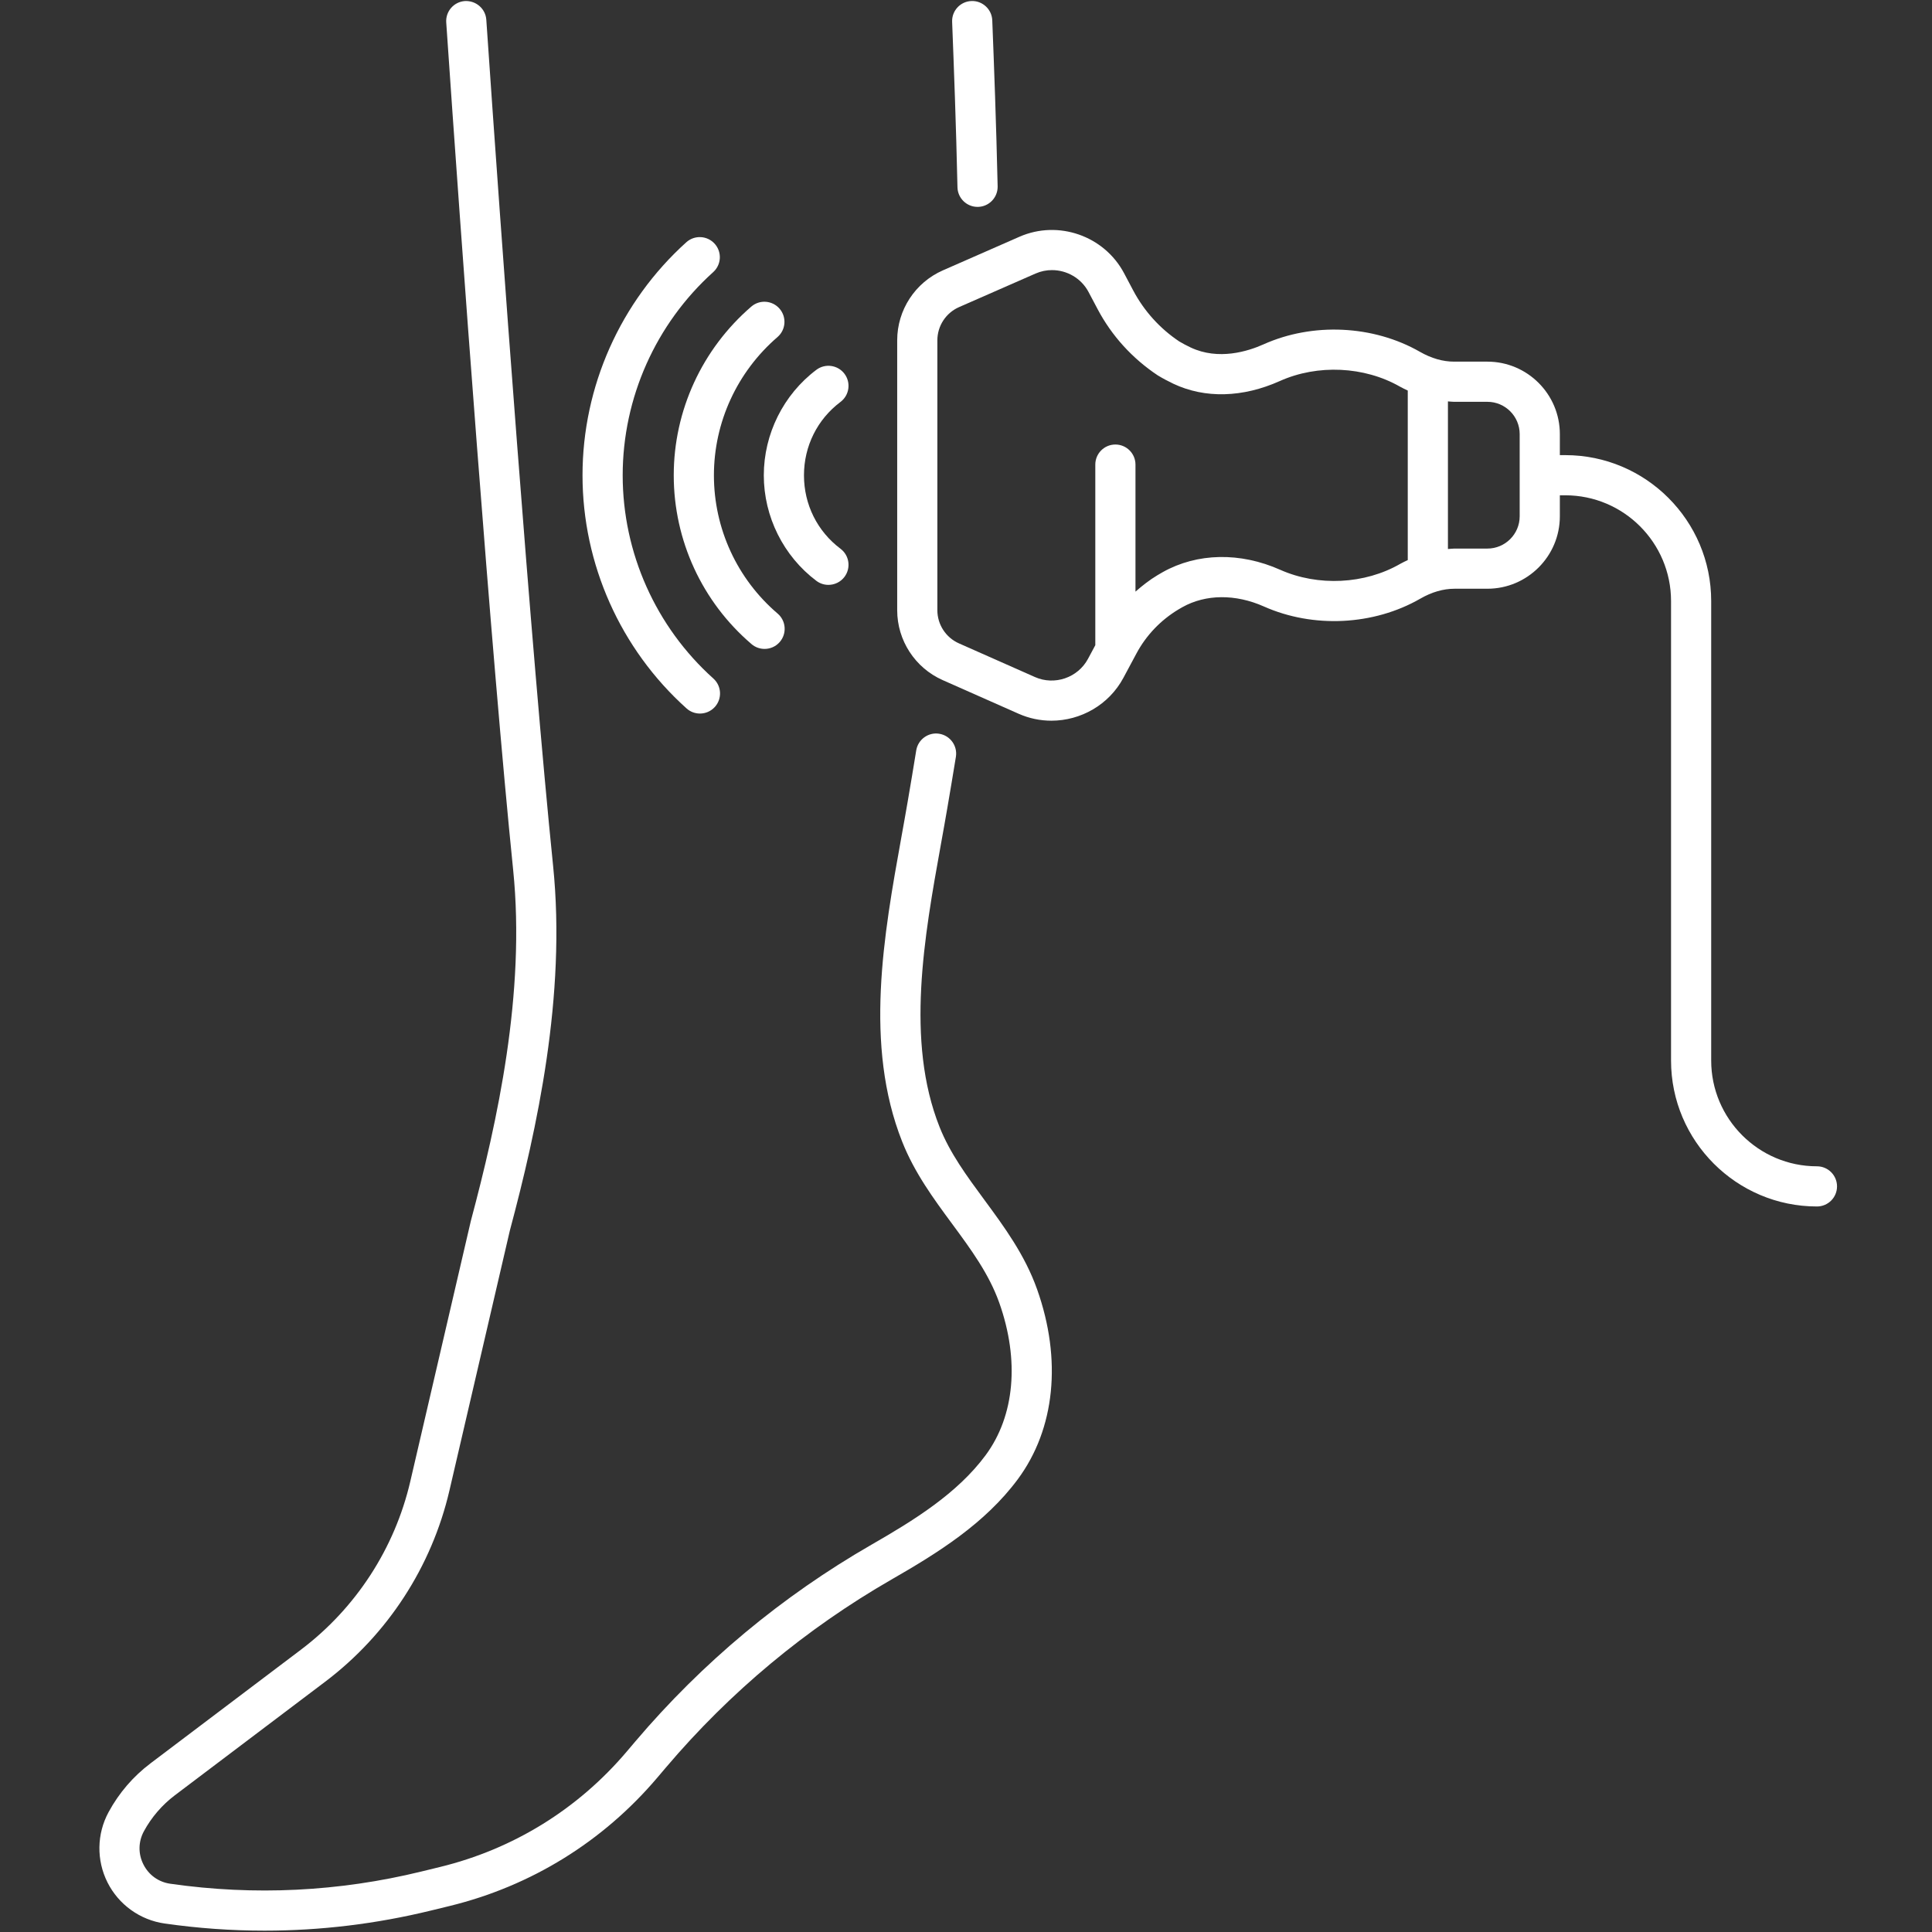
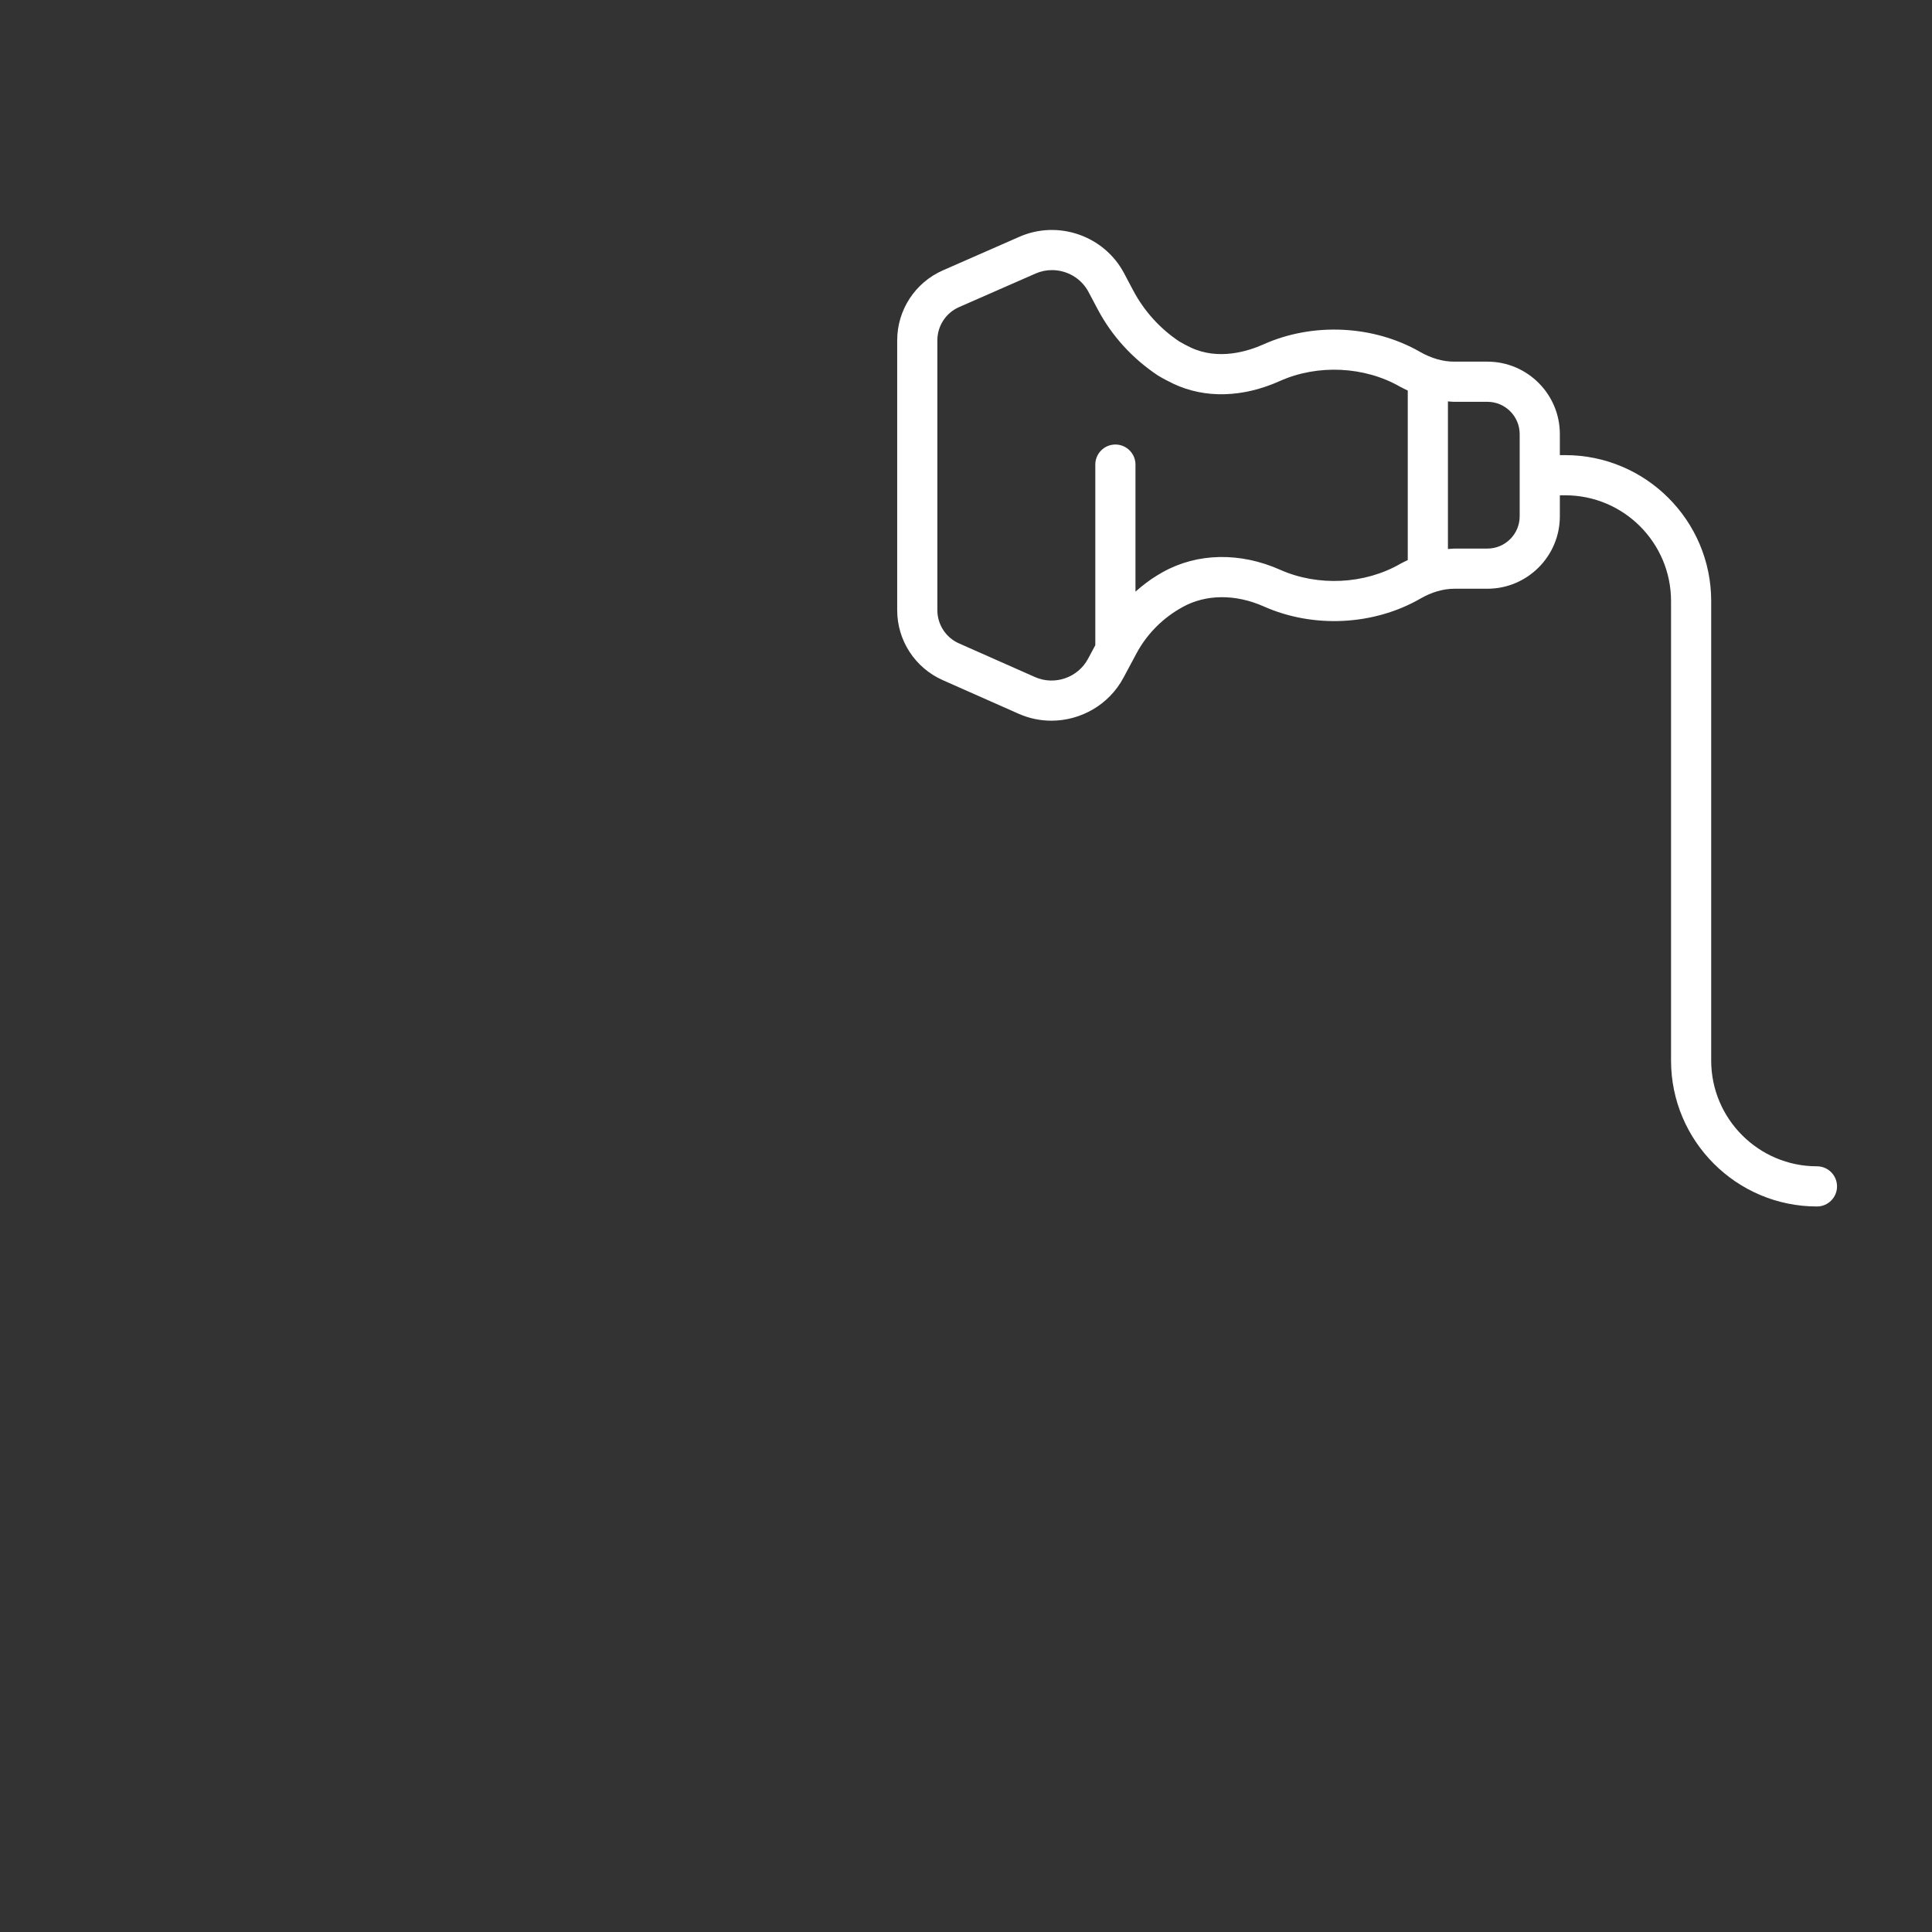
<svg xmlns="http://www.w3.org/2000/svg" width="500" zoomAndPan="magnify" viewBox="0 0 375 375" height="500" preserveAspectRatio="xMidYMid meet" version="1.0">
  <rect x="0" y="0" width="375" height="375" fill="#333333" stroke="none" />
  <defs>
    <clipPath id="7e25bbf1fa">
      <path d="M 174 44 L 356.766 44 L 356.766 235 L 174 235 Z M 174 44 " clip-rule="nonzero" />
    </clipPath>
  </defs>
-   <path fill="#ffffff" d="M 158.457 112.742 C 159.156 113.27 159.98 113.523 160.793 113.523 C 161.977 113.523 163.148 112.988 163.914 111.969 C 165.207 110.246 164.859 107.801 163.141 106.512 C 158.637 103.125 156.051 97.93 156.051 92.262 C 156.051 86.594 158.637 81.398 163.141 78.012 C 164.859 76.719 165.207 74.277 163.914 72.555 C 162.621 70.836 160.18 70.488 158.457 71.781 C 152.07 76.582 148.254 84.238 148.254 92.262 C 148.254 100.285 152.07 107.941 158.457 112.742 Z M 158.457 112.742 " fill-opacity="1" fill-rule="nonzero" />
-   <path fill="#ffffff" d="M 145.871 125.02 C 146.605 125.648 147.508 125.953 148.402 125.953 C 149.504 125.953 150.598 125.492 151.367 124.59 C 152.766 122.953 152.574 120.492 150.938 119.094 C 143.078 112.379 138.57 102.598 138.57 92.262 C 138.57 81.973 143.07 72.188 150.914 65.418 C 152.543 64.012 152.723 61.551 151.316 59.922 C 149.91 58.289 147.445 58.109 145.82 59.516 C 136.258 67.766 130.773 79.703 130.773 92.262 C 130.777 104.879 136.277 116.82 145.871 125.02 Z M 145.871 125.02 " fill-opacity="1" fill-rule="nonzero" />
-   <path fill="#ffffff" d="M 133.258 137.504 C 134 138.172 134.93 138.5 135.859 138.5 C 136.93 138.5 137.992 138.062 138.762 137.207 C 140.199 135.602 140.066 133.141 138.465 131.703 C 127.277 121.66 120.863 107.285 120.863 92.262 C 120.863 77.254 127.266 62.875 138.43 52.82 C 140.031 51.375 140.16 48.91 138.719 47.312 C 137.273 45.711 134.812 45.582 133.211 47.023 C 120.41 58.562 113.066 75.047 113.066 92.262 C 113.066 109.496 120.426 125.984 133.258 137.504 Z M 133.258 137.504 " fill-opacity="1" fill-rule="nonzero" />
  <g clip-path="url(#7e25bbf1fa)">
    <path fill="#ffffff" d="M 352.668 226.379 C 341.352 226.379 332.141 217.172 332.141 205.852 L 332.141 116.66 C 332.141 101.043 319.438 88.34 303.824 88.34 L 302.766 88.34 L 302.766 84.258 C 302.766 76.504 296.457 70.195 288.703 70.195 L 282.242 70.195 C 280.055 70.195 277.824 69.555 275.621 68.293 C 266.559 63.098 254.785 62.551 245.227 66.848 C 242.273 68.168 236.523 70.008 231.094 67.441 C 230.297 67.062 229.512 66.645 228.891 66.273 C 225.156 63.785 222.07 60.371 219.965 56.398 L 218.184 53.035 C 214.328 45.758 205.406 42.648 197.867 45.957 L 183.02 52.473 C 177.629 54.84 174.145 60.172 174.145 66.059 L 174.145 118.441 C 174.145 124.305 177.609 129.629 182.973 132.008 L 197.723 138.543 C 199.781 139.453 201.938 139.887 204.074 139.887 C 209.75 139.887 215.238 136.824 218.059 131.551 L 220.582 126.844 C 222.465 123.324 225.266 120.379 228.75 118.285 L 229.504 117.848 C 234.039 115.316 239.805 115.266 245.332 117.723 C 254.914 121.984 266.641 121.402 275.68 116.199 C 277.895 114.922 280.133 114.273 282.332 114.273 L 288.703 114.273 C 296.457 114.273 302.766 107.965 302.766 100.211 L 302.766 96.137 L 303.824 96.137 C 315.141 96.137 324.348 105.34 324.348 116.66 L 324.348 205.855 C 324.348 221.469 337.055 234.176 352.668 234.176 C 354.824 234.176 356.566 232.43 356.566 230.277 C 356.566 228.125 354.82 226.379 352.668 226.379 Z M 248.5 110.602 C 240.707 107.133 232.395 107.301 225.699 111.043 L 224.672 111.641 C 223.137 112.562 221.73 113.664 220.395 114.836 L 220.395 90.18 C 220.395 88.027 218.648 86.281 216.496 86.281 C 214.34 86.281 212.598 88.027 212.598 90.18 L 212.598 125.234 L 211.184 127.871 C 209.219 131.551 204.688 133.102 200.883 131.414 L 186.133 124.879 C 183.586 123.75 181.941 121.223 181.941 118.441 L 181.941 66.059 C 181.941 63.262 183.594 60.734 186.152 59.609 L 200.992 53.098 C 202.027 52.641 203.113 52.426 204.188 52.426 C 207.078 52.426 209.867 53.992 211.289 56.684 L 213.07 60.047 C 215.781 65.16 219.754 69.555 224.719 72.859 C 225.707 73.457 226.715 73.992 227.758 74.488 C 233.871 77.379 241.211 77.191 248.418 73.957 C 255.727 70.676 264.816 71.086 271.746 75.055 C 272.242 75.34 272.746 75.559 273.246 75.805 L 273.246 108.711 C 272.758 108.949 272.27 109.164 271.789 109.441 C 264.891 113.418 255.832 113.859 248.5 110.602 Z M 294.969 100.211 C 294.969 103.664 292.16 106.477 288.703 106.477 L 282.328 106.477 C 281.898 106.477 281.473 106.539 281.043 106.566 L 281.043 77.91 C 281.441 77.934 281.84 77.992 282.242 77.992 L 288.703 77.992 C 292.156 77.992 294.969 80.805 294.969 84.258 Z M 294.969 100.211 " fill-opacity="1" fill-rule="nonzero" />
  </g>
-   <path fill="#ffffff" d="M 189.742 40.156 C 189.766 40.156 189.797 40.156 189.828 40.156 C 191.98 40.109 193.684 38.328 193.641 36.172 C 193.371 24.125 192.941 12.617 192.598 3.938 C 192.512 1.785 190.672 0.109 188.547 0.199 C 186.395 0.285 184.719 2.094 184.809 4.246 C 185.148 12.895 185.578 24.359 185.844 36.344 C 185.891 38.469 187.629 40.156 189.742 40.156 Z M 189.742 40.156 " fill-opacity="1" fill-rule="nonzero" />
-   <path fill="#ffffff" d="M 191.055 232.883 C 187.621 228.219 184.379 223.82 182.363 218.734 C 175.746 202.051 179.402 181.785 182.625 163.902 C 183.051 161.539 183.473 159.203 183.863 156.914 C 184.438 153.574 184.992 150.234 185.539 146.895 C 185.883 144.773 184.438 142.77 182.312 142.422 C 180.207 142.07 178.188 143.523 177.84 145.648 C 177.305 148.965 176.75 152.281 176.18 155.594 C 175.793 157.867 175.375 160.176 174.953 162.52 C 171.543 181.426 167.68 202.855 175.117 221.605 C 177.5 227.629 181.199 232.652 184.777 237.508 C 188.473 242.52 191.961 247.254 193.961 252.879 C 197.918 264.039 196.953 274.82 191.312 282.449 C 185.809 289.891 177.363 295.105 169.176 299.809 C 151.758 309.832 136.332 322.68 123.328 338 L 121.621 340.012 C 112.145 351.18 99.613 358.914 85.391 362.383 L 81.801 363.258 C 65.781 367.172 49.387 367.98 33.055 365.633 C 30.773 365.309 28.867 363.938 27.832 361.875 C 26.797 359.816 26.832 357.469 27.934 355.441 C 29.398 352.738 31.469 350.332 33.918 348.48 L 63.141 326.402 C 75.238 317.258 83.793 304.09 87.23 289.328 L 98.965 238.84 C 104.227 219.145 109.934 193.293 107.355 168.039 C 103.133 126.652 97.219 45.344 94.391 3.828 C 94.242 1.68 92.379 0.09 90.238 0.203 C 88.09 0.352 86.469 2.211 86.613 4.355 C 89.445 45.922 95.363 127.34 99.602 168.832 C 102.047 192.824 96.52 217.773 91.398 236.953 L 79.633 287.562 C 76.609 300.551 69.082 312.137 58.438 320.184 L 29.215 342.262 C 25.84 344.812 23.102 348 21.078 351.727 C 18.777 355.961 18.699 361.066 20.863 365.375 C 23.031 369.688 27.176 372.668 31.953 373.352 C 38.414 374.277 44.887 374.738 51.348 374.738 C 62.191 374.738 73 373.434 83.648 370.836 L 87.238 369.961 C 103.07 366.098 117.016 357.484 127.566 345.059 L 129.27 343.051 C 141.691 328.414 156.426 316.141 173.062 306.57 C 181.961 301.457 191.18 295.738 197.578 287.086 C 204.785 277.332 206.145 263.918 201.305 250.27 C 198.922 243.559 194.922 238.133 191.055 232.883 Z M 191.055 232.883 " fill-opacity="1" fill-rule="nonzero" />
</svg>